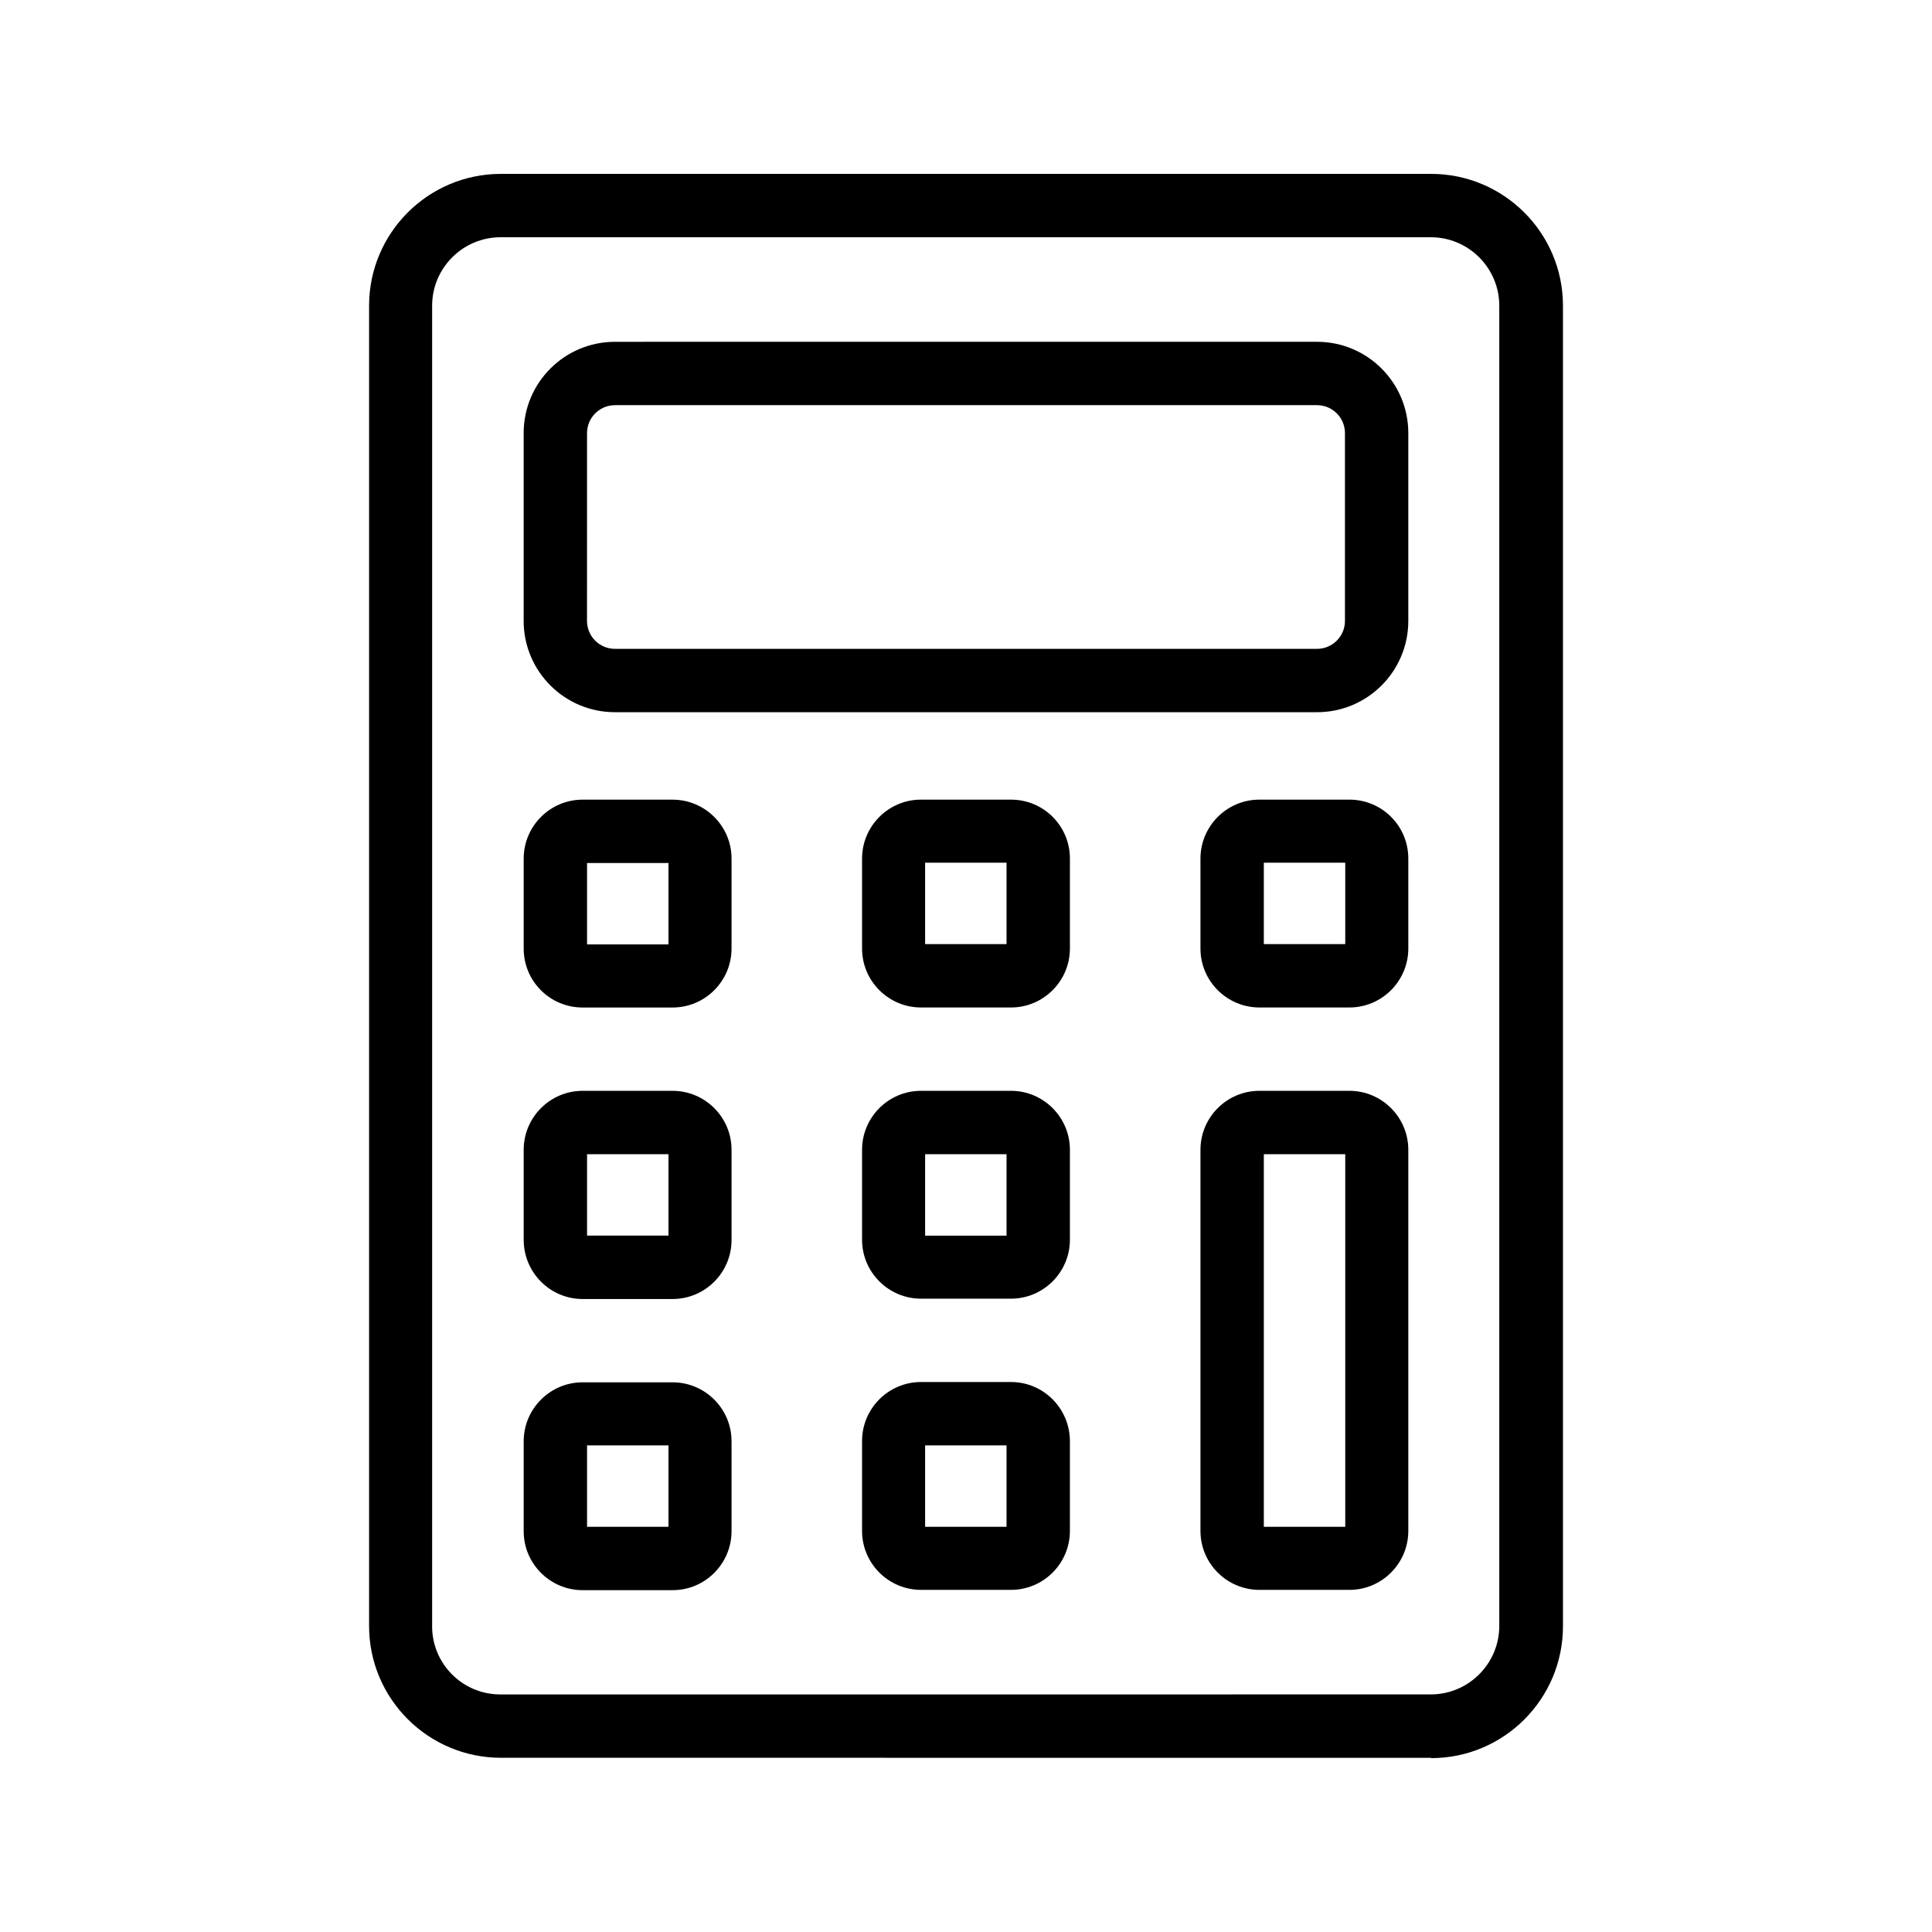
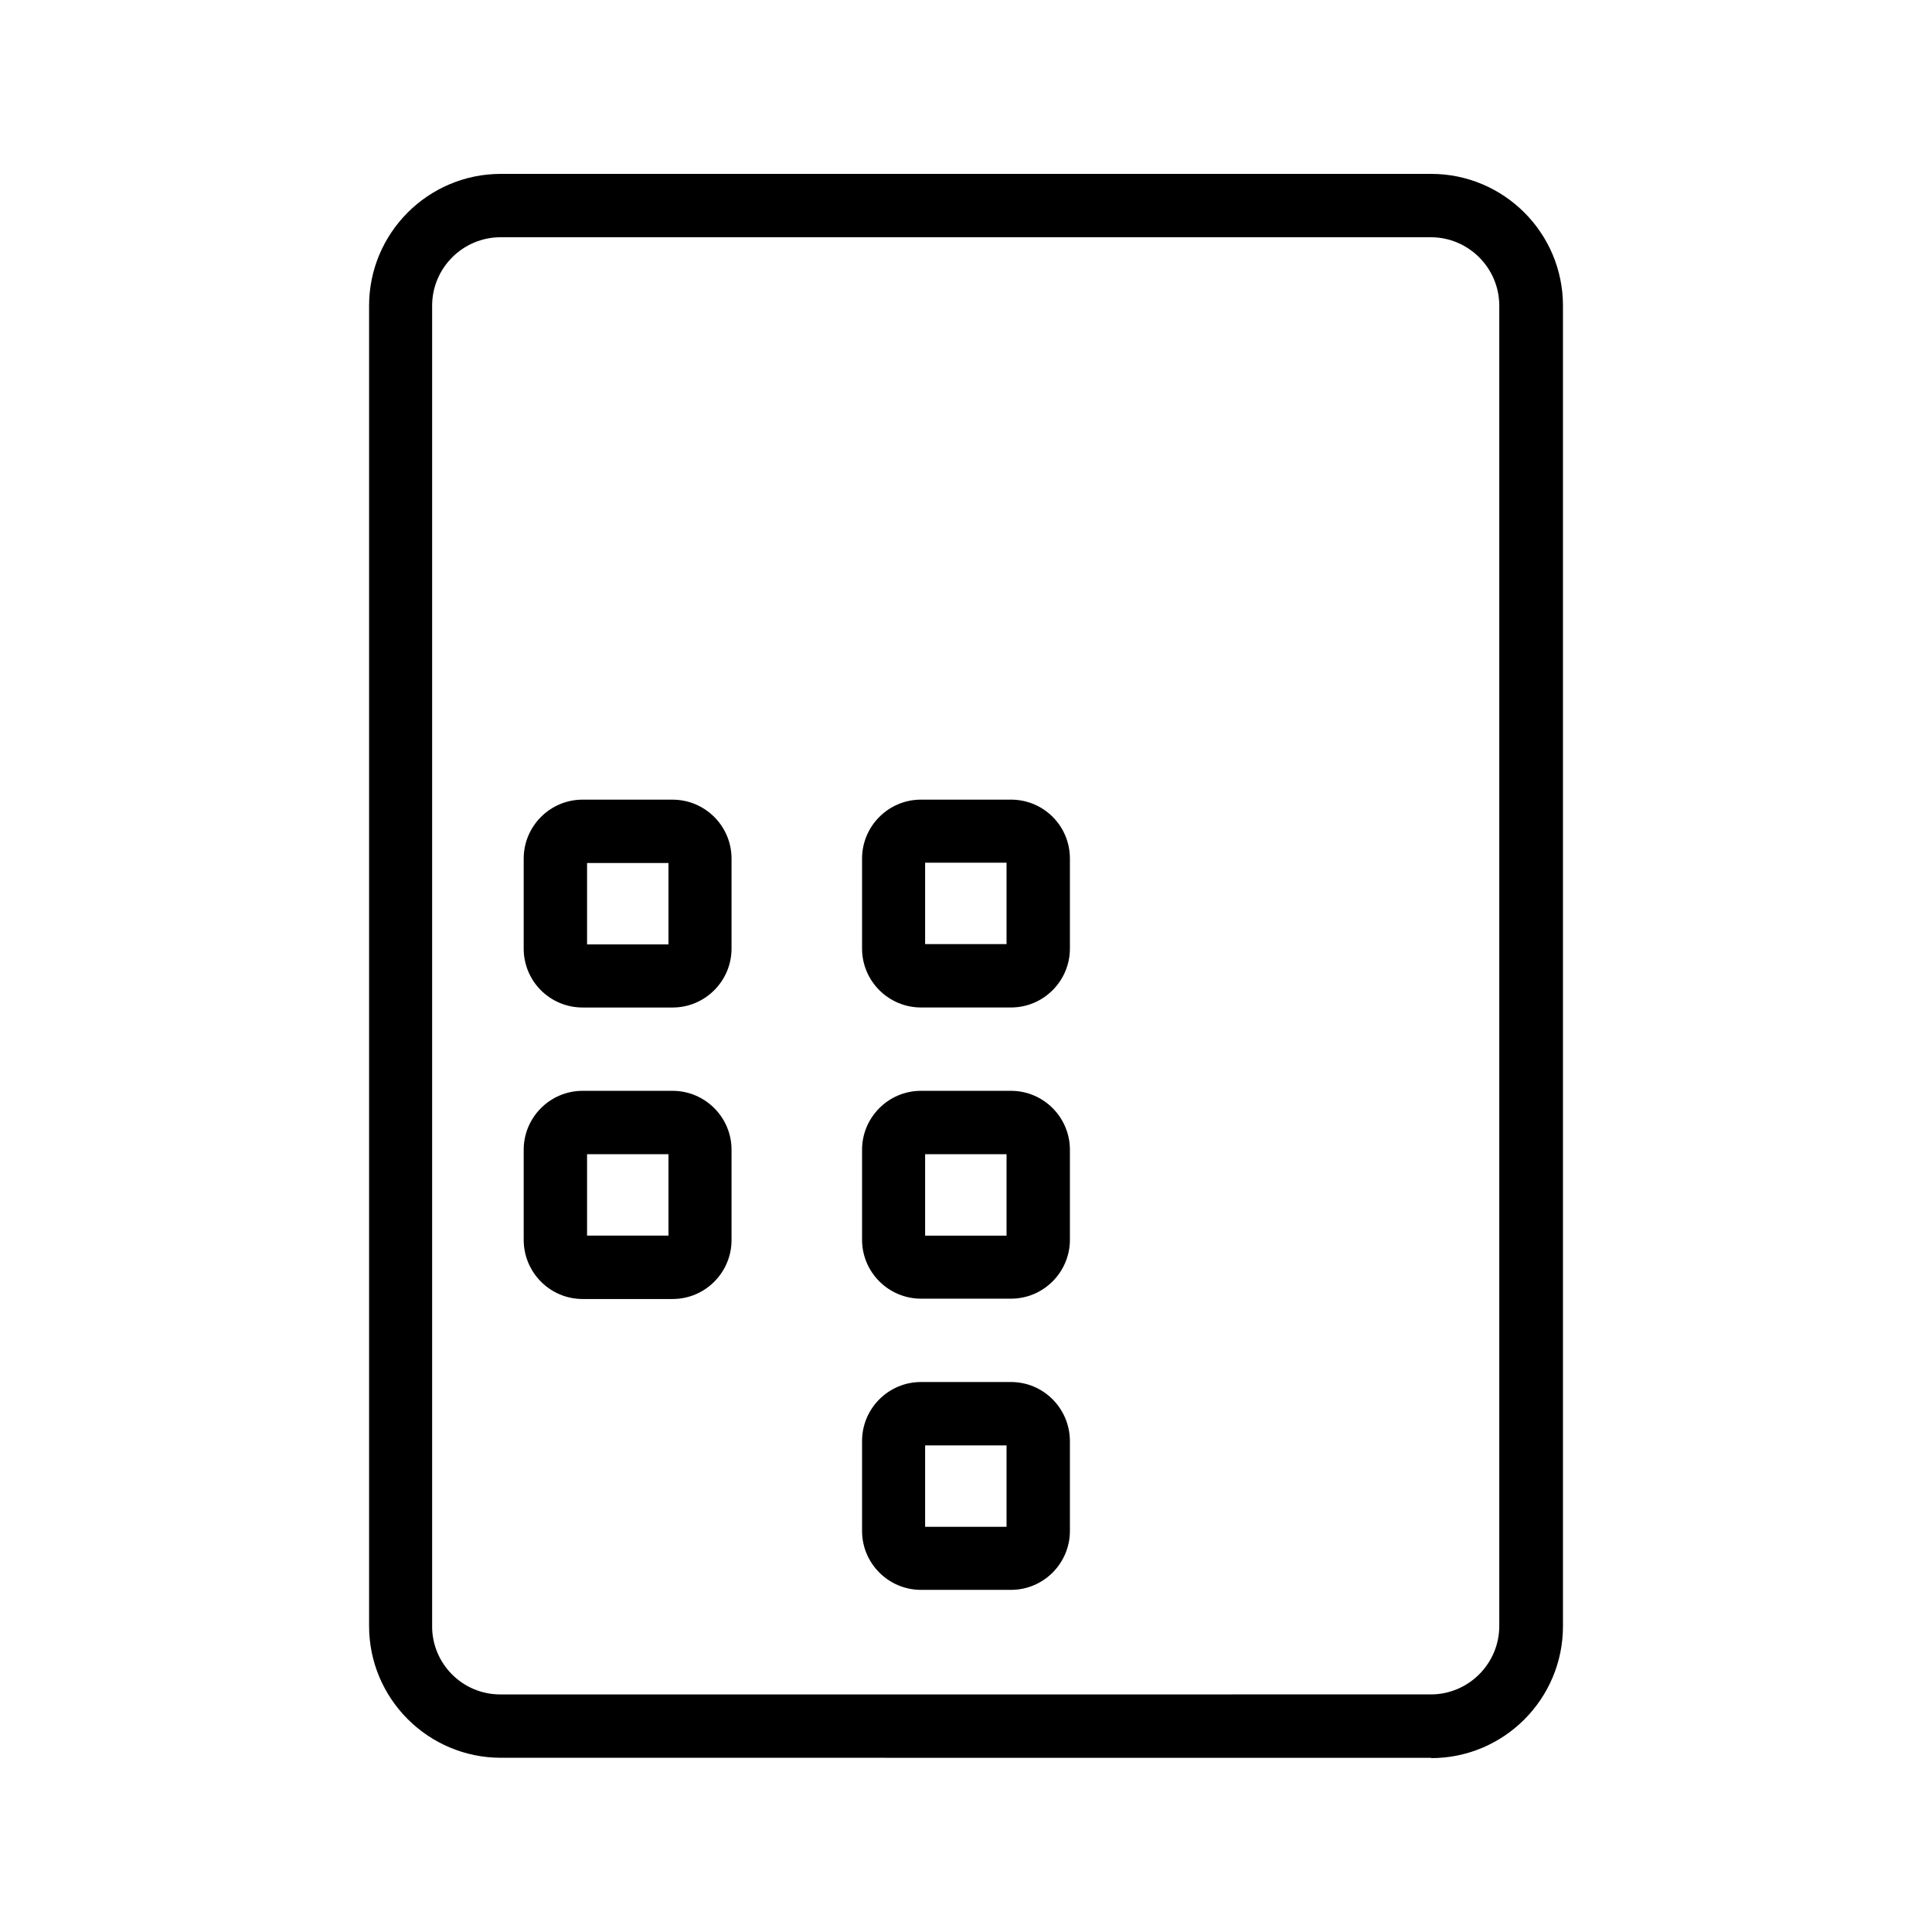
<svg xmlns="http://www.w3.org/2000/svg" fill="#000000" width="800px" height="800px" version="1.1" viewBox="144 144 512 512">
  <g>
    <path d="m523.27 609.92c19.312 0 34.93-15.703 34.93-34.93v-349.98c0-19.312-15.703-34.93-34.93-34.93h-246.53c-19.312 0-34.93 15.703-34.93 34.93v349.89c0 19.312 15.703 34.93 34.93 34.93l246.53 0.004zm-264.75-34.93v-349.98c0-9.992 8.145-18.137 18.137-18.137h246.53c9.992 0 18.137 8.145 18.137 18.137v349.89c0 9.992-8.145 18.137-18.137 18.137l-246.45 0.004c-10.078 0.082-18.223-8.062-18.223-18.055z" />
-     <path d="m306.96 332.74h186.07c13.352 0 24.184-10.832 24.184-24.184v-49.793c0-13.352-10.832-24.184-24.184-24.184l-186.07 0.004c-13.352 0-24.184 10.832-24.184 24.184v49.793c0 13.348 10.832 24.18 24.184 24.18zm-7.387-73.973c0-4.113 3.359-7.391 7.391-7.391h186.07c4.113 0 7.391 3.359 7.391 7.391v49.793c0 4.113-3.359 7.391-7.391 7.391l-186.08-0.004c-4.113 0-7.391-3.359-7.391-7.391z" />
    <path d="m298.4 411h23.848c8.648 0 15.617-7.055 15.617-15.617v-23.848c0-8.648-7.055-15.617-15.617-15.617l-23.848-0.004c-8.648 0-15.617 7.055-15.617 15.617v23.848c-0.004 8.648 6.969 15.621 15.617 15.621zm1.176-38.293h21.578v21.578h-21.578z" />
    <path d="m411.92 355.91h-23.848c-8.648 0-15.617 7.055-15.617 15.617v23.848c0 8.648 7.055 15.617 15.617 15.617h23.848c8.648 0 15.617-7.055 15.617-15.617v-23.848c0-8.648-6.969-15.617-15.617-15.617zm-1.176 38.289h-21.578v-21.578h21.578z" />
-     <path d="m501.6 355.91h-23.848c-8.648 0-15.617 7.055-15.617 15.617v23.848c0 8.648 7.055 15.617 15.617 15.617h23.848c8.648 0 15.617-7.055 15.617-15.617v-23.848c0-8.648-6.969-15.617-15.617-15.617zm-1.176 38.289h-21.496v-21.578h21.578v21.578z" />
    <path d="m298.4 488.25h23.848c8.648 0 15.617-7.055 15.617-15.617v-23.934c0-8.648-7.055-15.617-15.617-15.617h-23.848c-8.648 0-15.617 7.055-15.617 15.617v23.848c-0.004 8.648 6.969 15.703 15.617 15.703zm1.176-38.375h21.578v21.578h-21.578z" />
    <path d="m411.92 433.08h-23.848c-8.648 0-15.617 7.055-15.617 15.617v23.848c0 8.648 7.055 15.617 15.617 15.617h23.848c8.648 0 15.617-7.055 15.617-15.617v-23.848c0-8.562-6.969-15.617-15.617-15.617zm-1.176 38.375h-21.578v-21.578h21.578z" />
-     <path d="m298.4 565.41h23.848c8.648 0 15.617-7.055 15.617-15.617v-23.848c0-8.648-7.055-15.617-15.617-15.617h-23.848c-8.648 0-15.617 7.055-15.617 15.617v23.848c-0.004 8.566 6.969 15.617 15.617 15.617zm1.176-38.371h21.578v21.578h-21.578z" />
    <path d="m411.92 510.25h-23.848c-8.648 0-15.617 7.055-15.617 15.617v23.848c0 8.648 7.055 15.617 15.617 15.617h23.848c8.648 0 15.617-7.055 15.617-15.617v-23.766c0-8.648-6.969-15.699-15.617-15.699zm-1.176 38.371h-21.578v-21.578h21.578z" />
-     <path d="m501.6 433.08h-23.848c-8.648 0-15.617 7.055-15.617 15.617v101.02c0 8.648 7.055 15.617 15.617 15.617h23.848c8.648 0 15.617-7.055 15.617-15.617v-101.02c0-8.562-6.969-15.617-15.617-15.617zm-1.176 115.54h-21.496v-98.746h21.578v98.746z" />
  </g>
</svg>